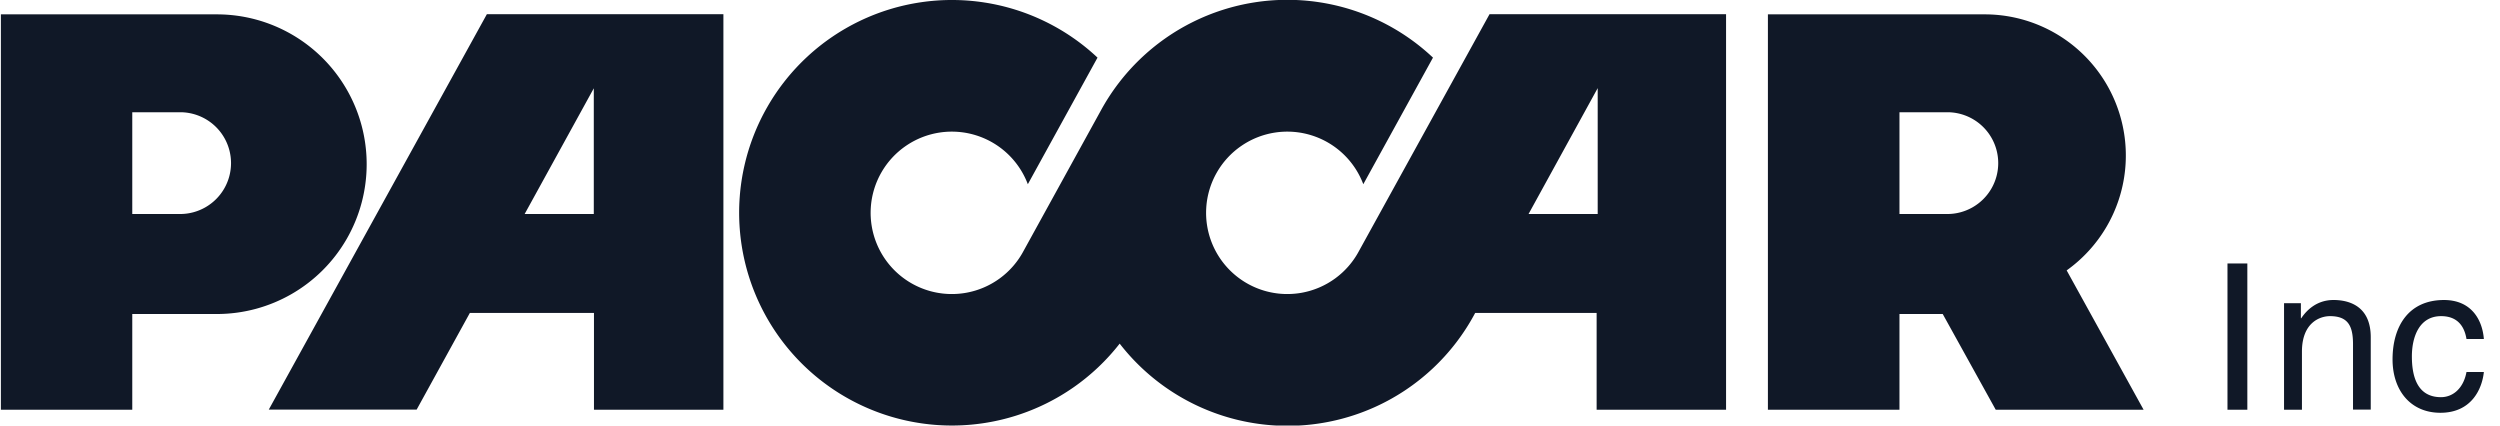
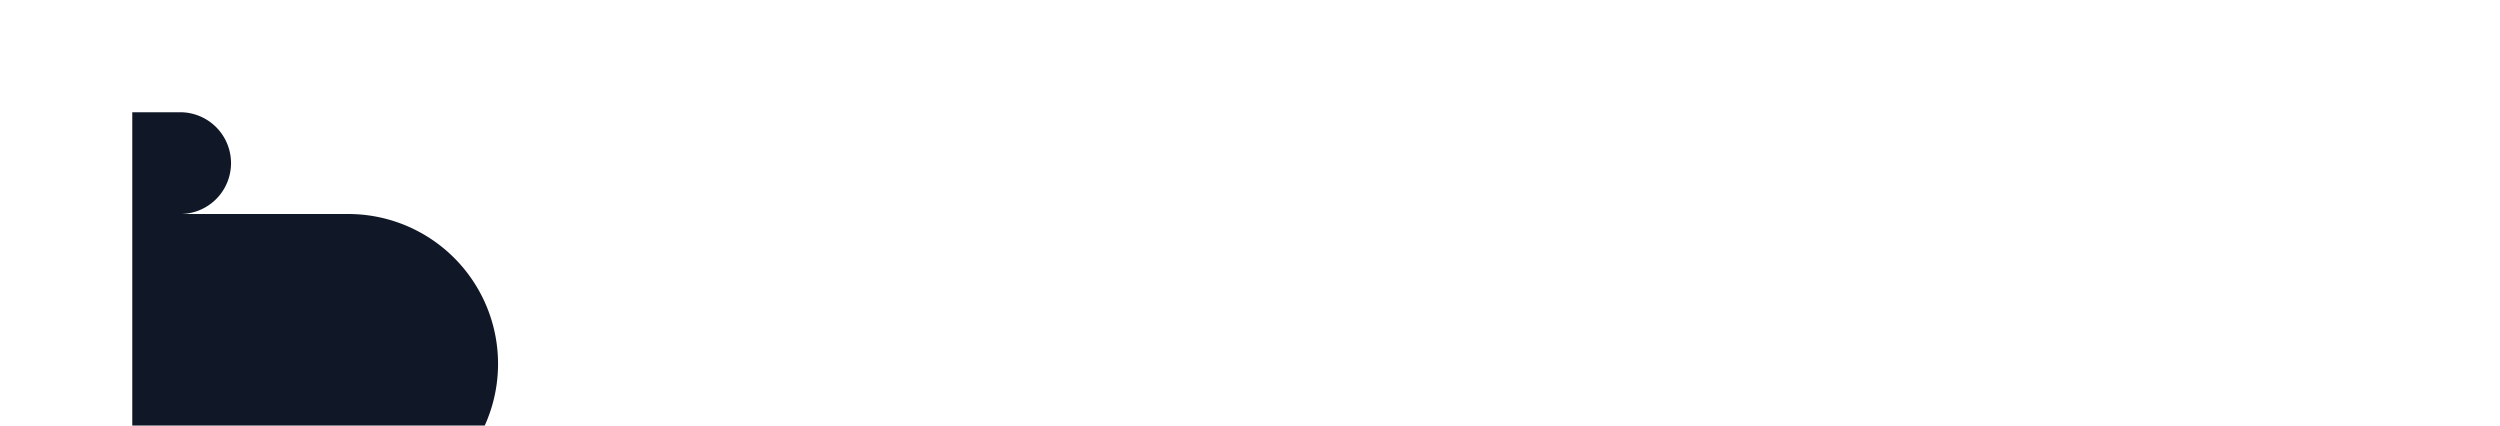
<svg xmlns="http://www.w3.org/2000/svg" width="141" height="24" viewBox="0 0 141 24" fill="none">
-   <path d="M7.46 12.07V6.33h2.7a2.87 2.87 0 0 1 0 5.74h-2.7ZM.05.81v22.3h7.41v-5.4h4.77a8.45 8.45 0 0 0 0-16.9H.05Z" fill="#101827" />
-   <path d="m27.46.8-12.3 22.3h8.34l3-5.45h7v5.46h7.3V.8H27.46Zm6.04 11.27h-3.91l3.9-7.09v7.1ZM84.01.8l-7.36 13.35a4.58 4.58 0 1 1 .24-3.76l3.93-7.14a11.98 11.98 0 0 0-18.73 2.98l-4.36 7.92a4.58 4.58 0 1 1 .24-3.76l3.93-7.14a12 12 0 1 0 1.25 16.13 11.98 11.98 0 0 0 20.05-1.73h6.85v5.46h7.3V.8H84Zm6.1 11.27h-3.9l3.9-7.1v7.1Zm17.02 0V6.33h2.7a2.87 2.87 0 0 1 0 5.74h-2.7Zm13.77 11.04-4.34-7.86A7.96 7.96 0 0 0 111.9.81H99.71v22.3h7.42v-5.4h2.44l2.99 5.4h8.34Zm5.85 0h-1.12v-8.25h1.12v8.25Zm6.96-.01h-1v-3.7c0-1.04-.3-1.57-1.3-1.57-.57 0-1.58.37-1.58 2v3.28h-1.01V17.1h.95v.85h.02c.22-.33.78-1.03 1.82-1.03.93 0 2.1.38 2.1 2.1v4.09Zm5.4-3.98c-.13-.8-.58-1.29-1.43-1.29-1.25 0-1.65 1.2-1.65 2.27 0 1.03.25 2.3 1.64 2.3.68 0 1.27-.5 1.44-1.42h.98c-.1.96-.7 2.3-2.45 2.3-1.7 0-2.7-1.28-2.7-3.01 0-1.86.9-3.35 2.9-3.35 1.57 0 2.17 1.15 2.25 2.2h-.98Z" fill="#101827" />
+   <path d="M7.46 12.07V6.33h2.7a2.87 2.87 0 0 1 0 5.74h-2.7Zv22.3h7.41v-5.4h4.77a8.45 8.45 0 0 0 0-16.9H.05Z" fill="#101827" />
</svg>